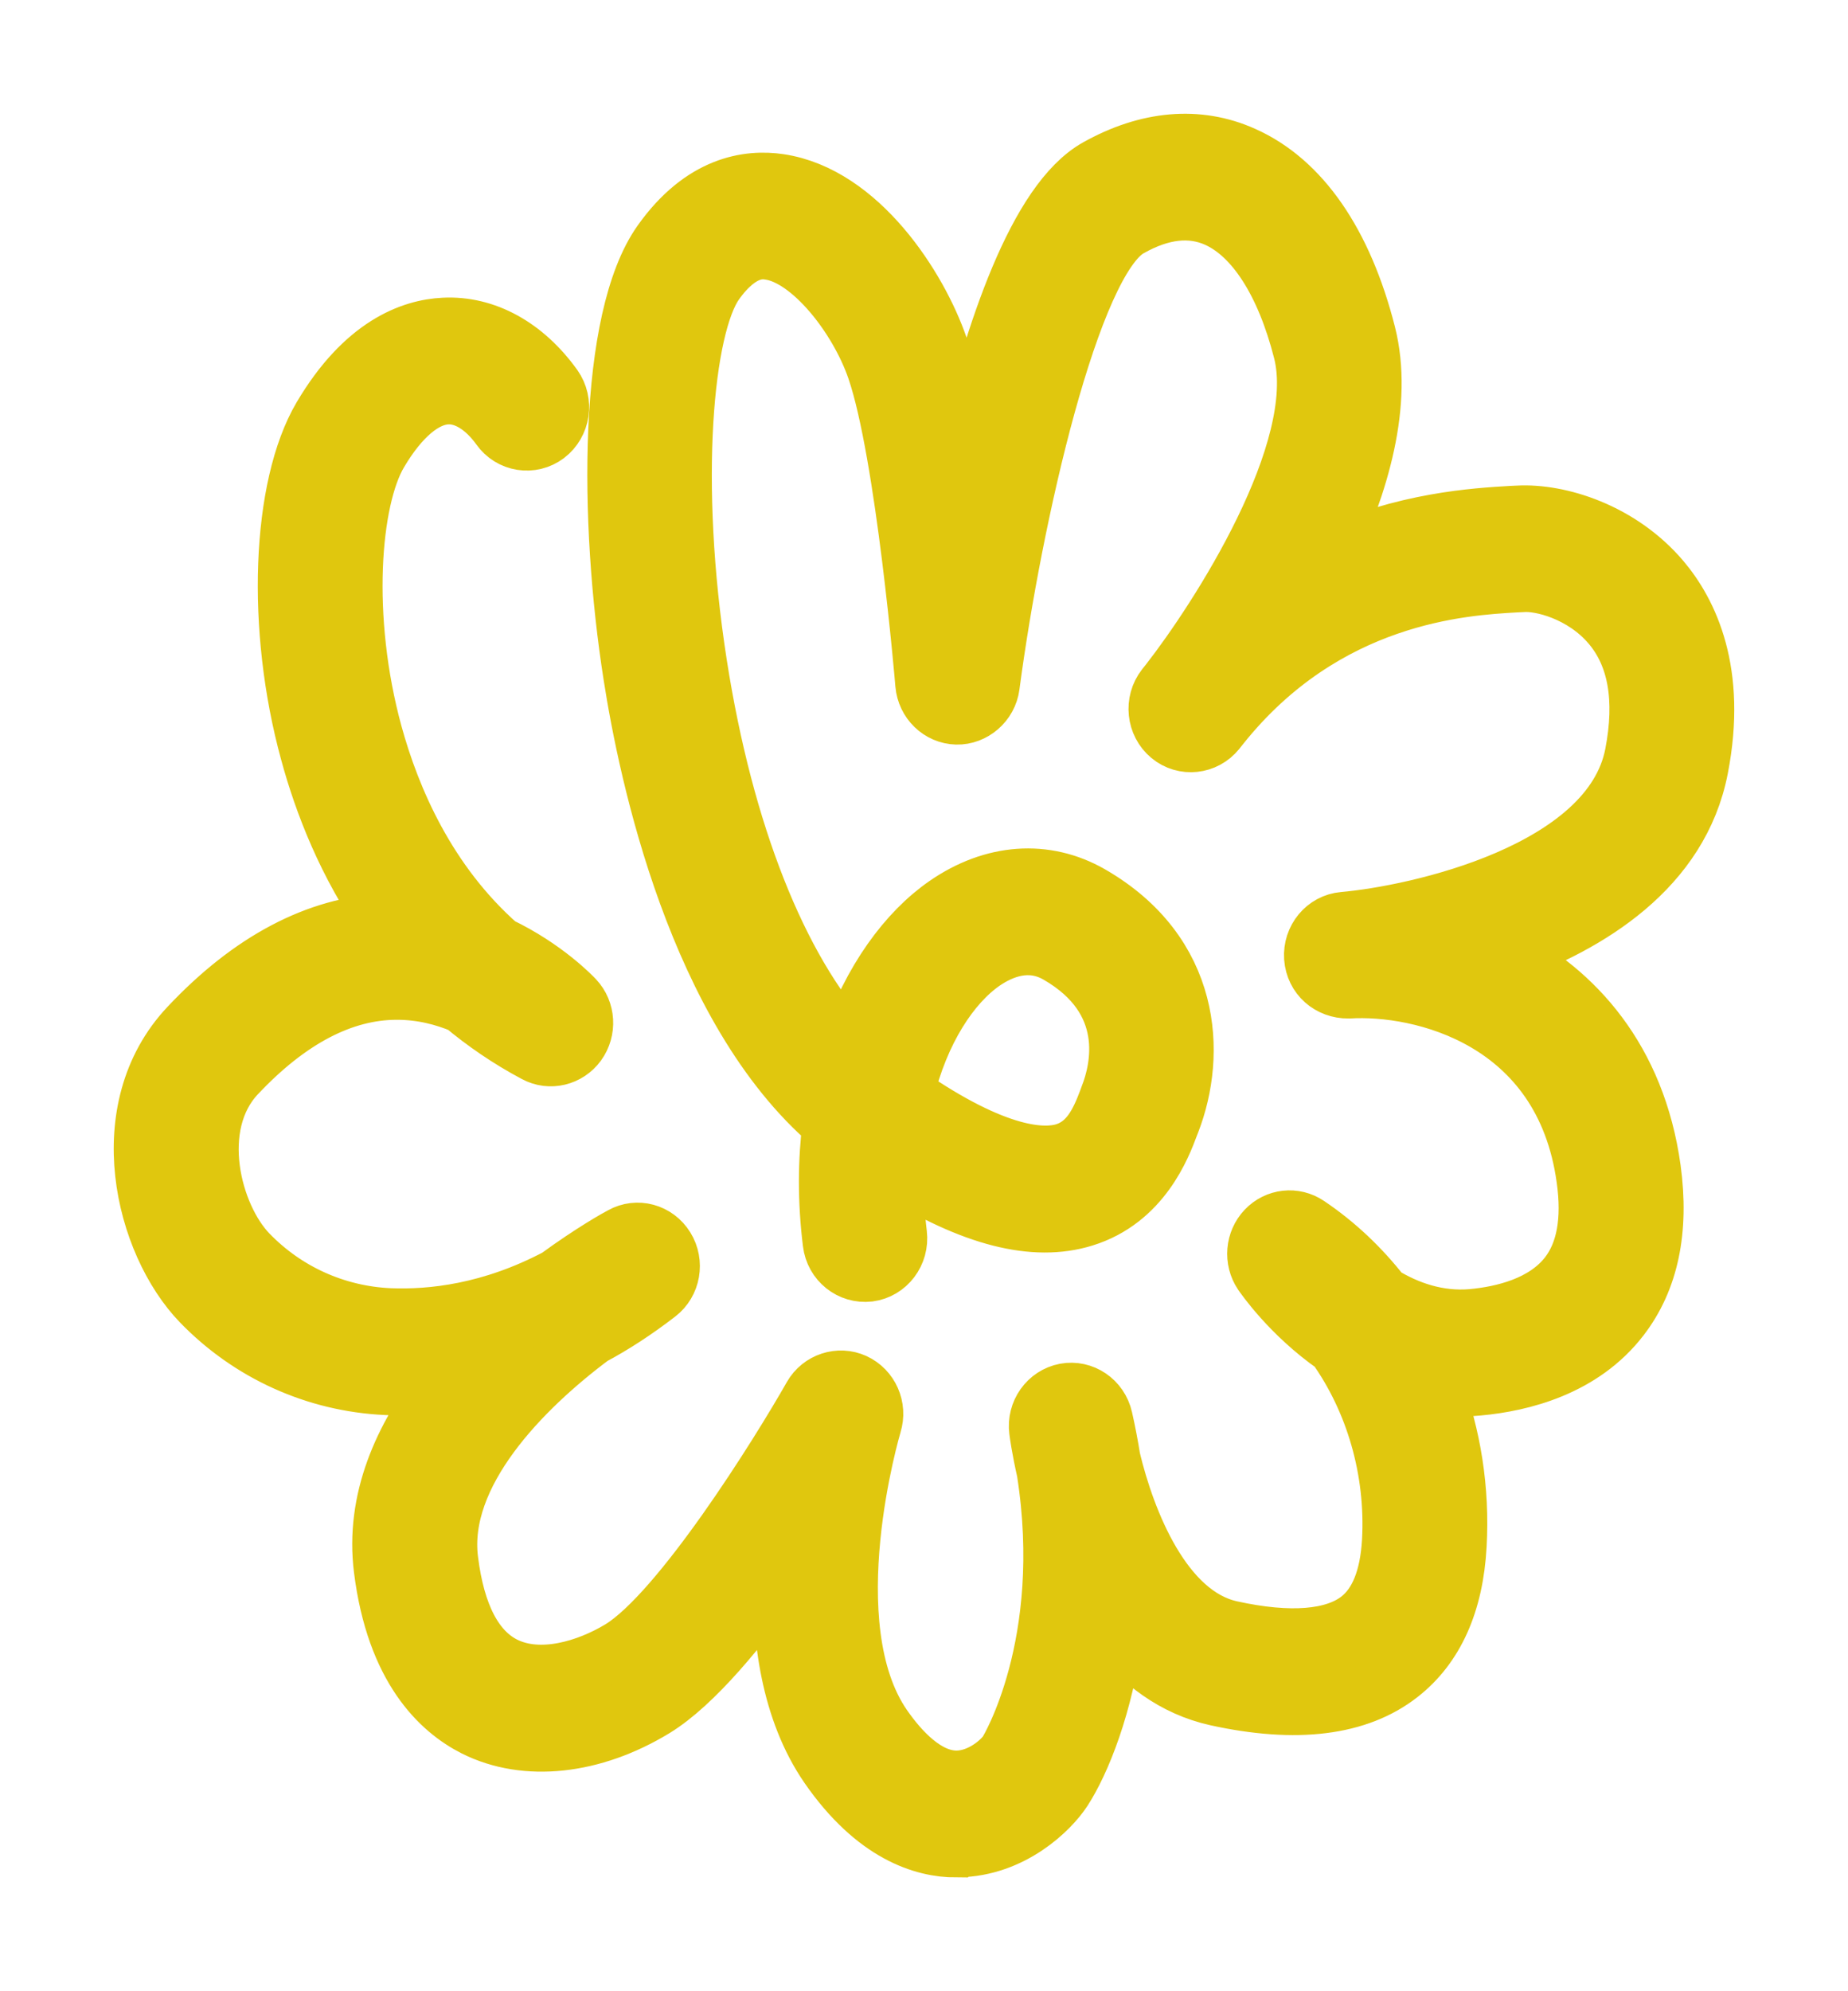
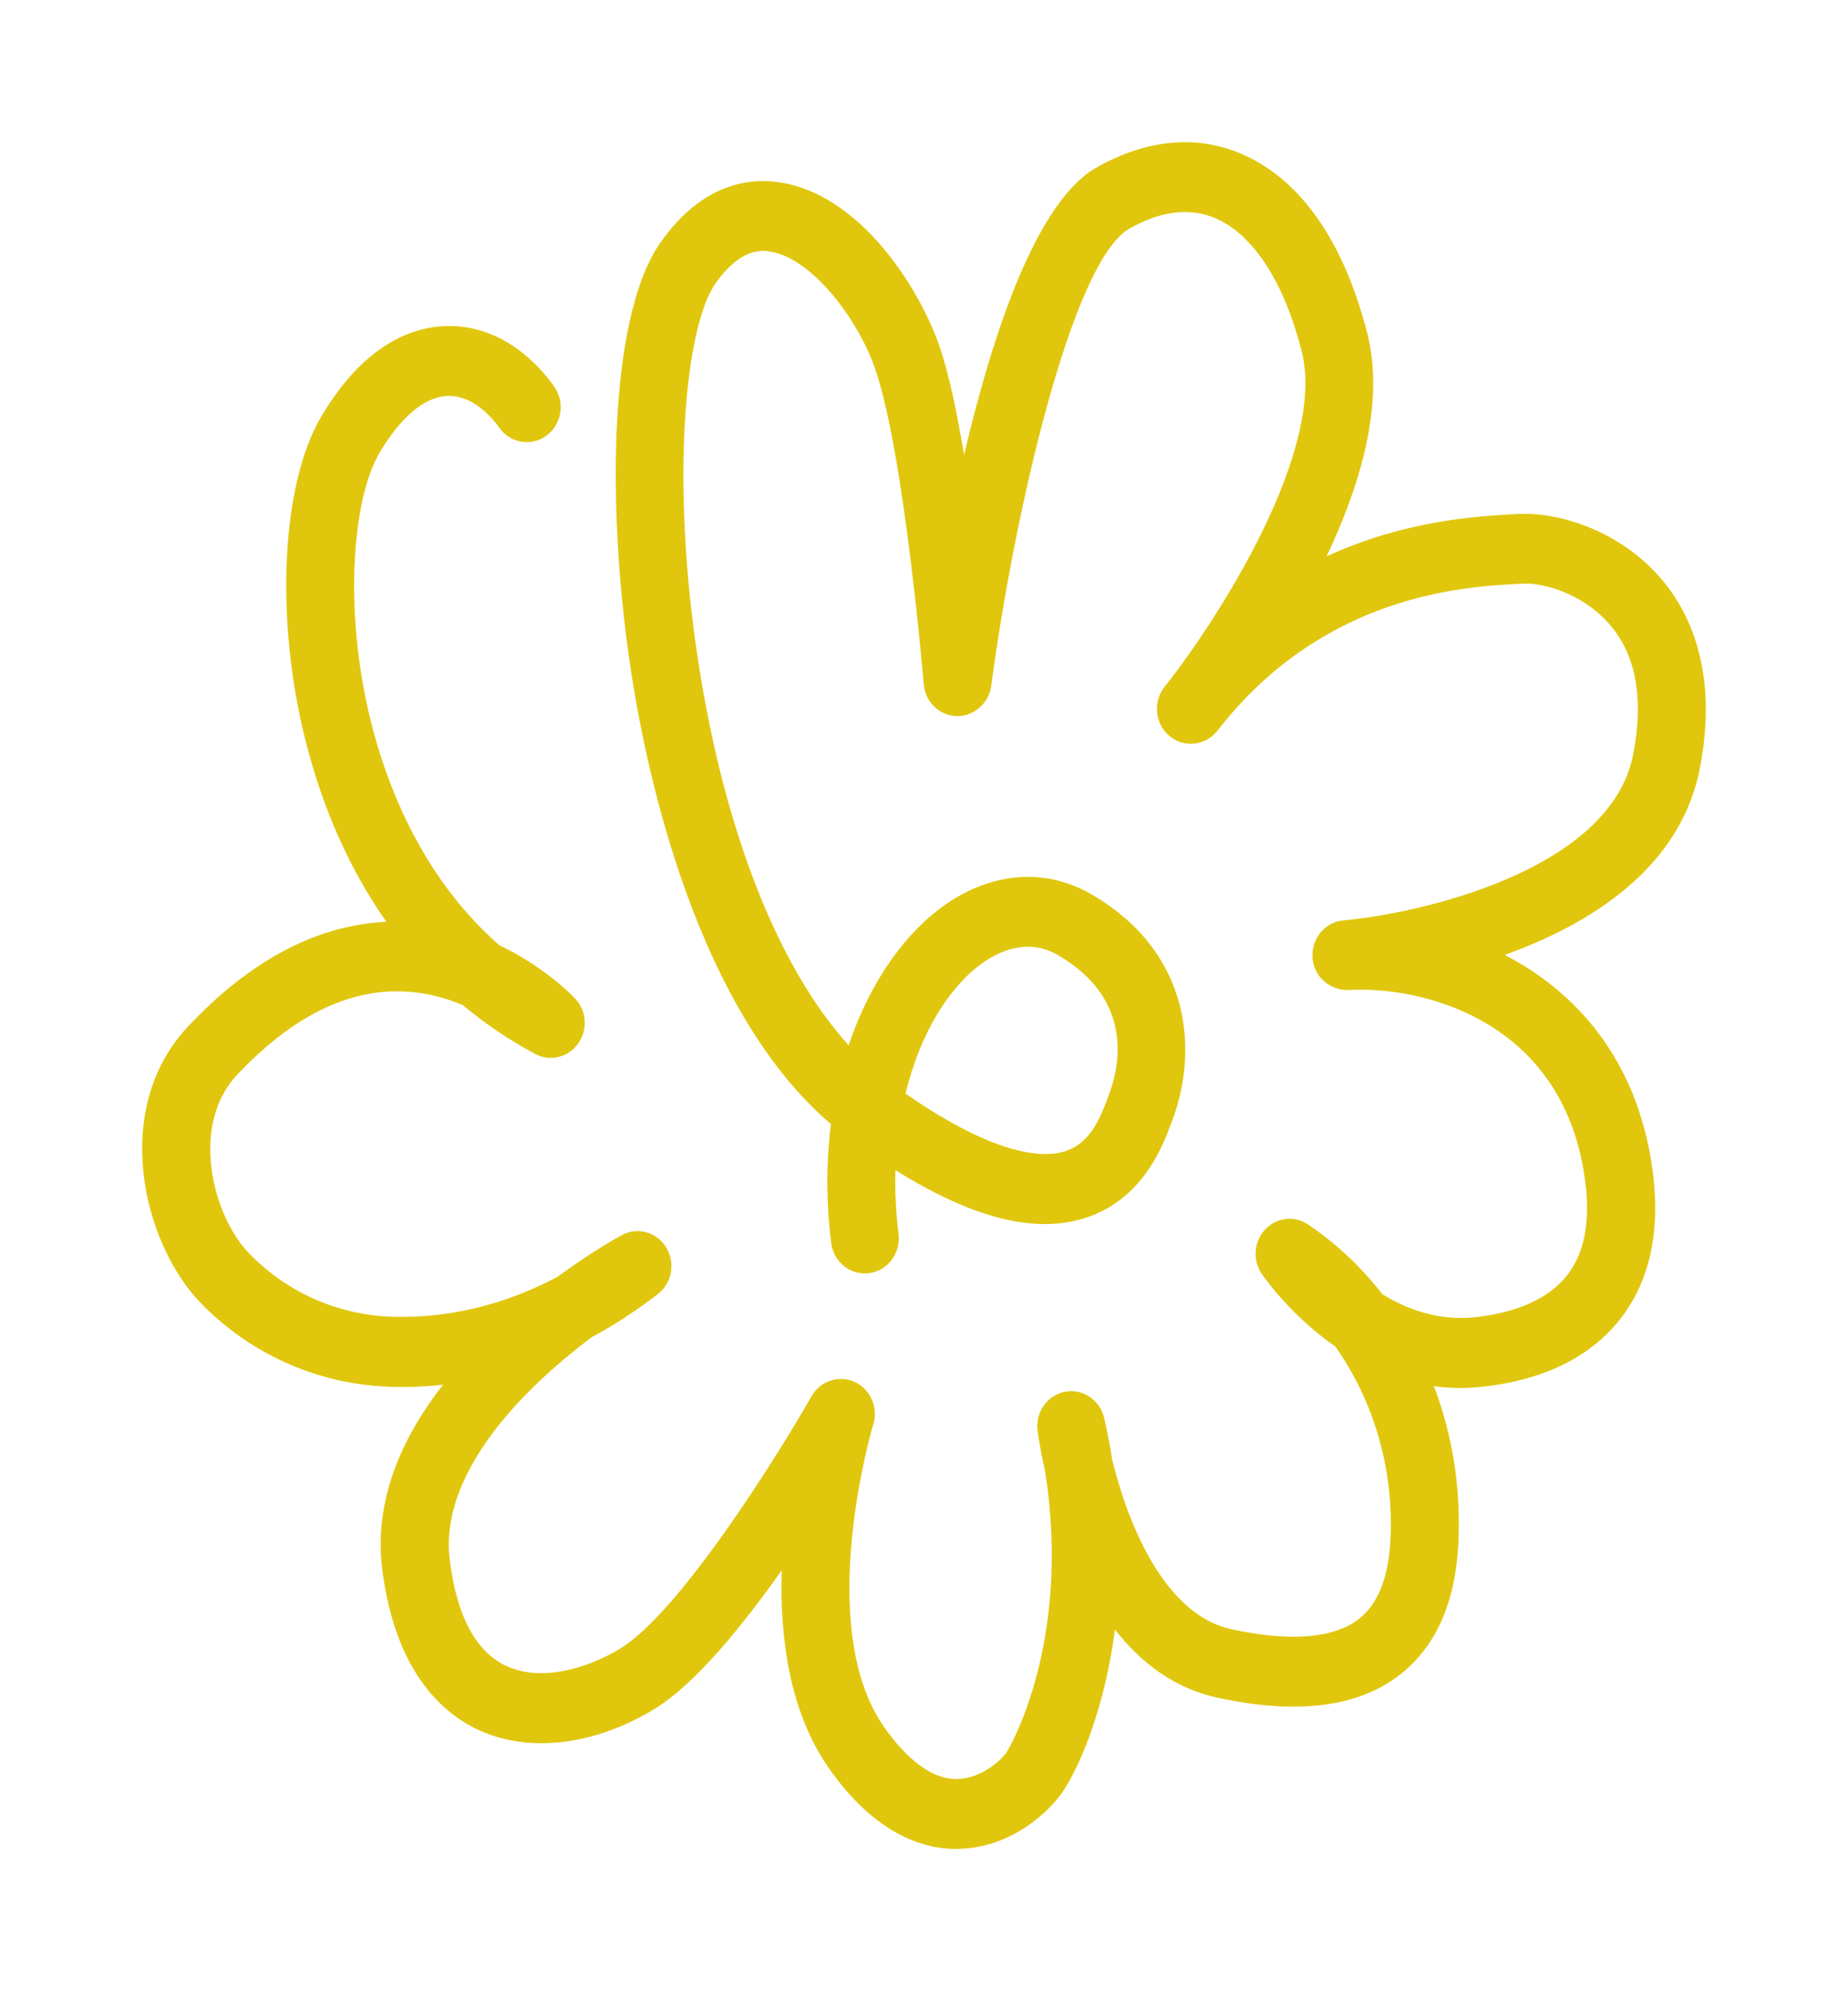
<svg xmlns="http://www.w3.org/2000/svg" width="13" height="14" viewBox="0 0 13 14" fill="none">
  <mask id="path-1-outside-1_86_47" maskUnits="userSpaceOnUse" x="0" y="0" width="13" height="14" fill="black">
-     <rect fill="white" width="13" height="14" />
-     <path d="M6.727 13C6.495 13 6.153 12.897 5.824 12.422C5.552 12.027 5.485 11.508 5.499 11.041C5.218 11.438 4.888 11.842 4.605 12.015C4.171 12.279 3.698 12.33 3.339 12.15C3.091 12.025 2.777 11.731 2.689 11.034C2.627 10.545 2.831 10.102 3.116 9.736C2.968 9.752 2.835 9.755 2.716 9.749C2.22 9.726 1.756 9.516 1.41 9.159C1.005 8.74 0.776 7.798 1.323 7.217C1.761 6.751 2.23 6.504 2.718 6.481C2.436 6.08 2.269 5.651 2.171 5.29C1.931 4.416 1.969 3.423 2.259 2.93C2.559 2.423 2.894 2.304 3.123 2.293C3.416 2.278 3.695 2.434 3.898 2.717C3.976 2.827 3.953 2.98 3.847 3.061C3.741 3.141 3.591 3.118 3.513 3.008C3.407 2.86 3.272 2.777 3.145 2.784C2.986 2.791 2.817 2.934 2.669 3.185C2.475 3.513 2.408 4.341 2.631 5.157C2.757 5.616 3.008 6.202 3.511 6.645C3.837 6.8 4.034 7.008 4.047 7.022C4.128 7.108 4.136 7.242 4.066 7.339C3.996 7.435 3.868 7.466 3.765 7.41C3.575 7.309 3.407 7.193 3.256 7.067C3.124 7.011 2.967 6.97 2.794 6.97H2.791C2.412 6.97 2.034 7.168 1.668 7.557C1.333 7.913 1.496 8.547 1.751 8.811C2.012 9.081 2.363 9.24 2.74 9.257C3.034 9.269 3.453 9.225 3.92 8.978C4.162 8.801 4.349 8.697 4.373 8.685C4.482 8.624 4.619 8.661 4.686 8.77C4.753 8.878 4.728 9.021 4.628 9.098C4.471 9.219 4.317 9.319 4.165 9.4C3.679 9.763 3.087 10.36 3.164 10.969C3.212 11.355 3.342 11.603 3.549 11.707C3.802 11.833 4.135 11.729 4.363 11.591C4.785 11.333 5.478 10.223 5.709 9.816C5.77 9.709 5.902 9.666 6.012 9.716C6.123 9.767 6.18 9.895 6.143 10.014C6.139 10.028 5.724 11.424 6.215 12.136C6.333 12.306 6.517 12.508 6.728 12.508H6.733C6.904 12.505 7.046 12.375 7.084 12.315C7.089 12.307 7.543 11.563 7.352 10.345C7.316 10.186 7.301 10.076 7.299 10.059C7.282 9.93 7.367 9.809 7.493 9.785C7.618 9.762 7.739 9.844 7.768 9.972C7.79 10.069 7.808 10.164 7.823 10.258C7.928 10.695 8.184 11.349 8.659 11.454C9.073 11.545 9.384 11.52 9.56 11.382C9.692 11.279 9.766 11.095 9.781 10.836C9.809 10.336 9.663 9.846 9.393 9.467C9.074 9.245 8.889 8.975 8.875 8.955C8.81 8.858 8.821 8.727 8.901 8.643C8.981 8.559 9.107 8.545 9.203 8.61C9.402 8.744 9.577 8.91 9.725 9.1C9.898 9.206 10.114 9.284 10.355 9.263C10.571 9.243 10.863 9.175 11.028 8.961C11.149 8.804 11.19 8.577 11.149 8.287C10.994 7.165 9.993 6.93 9.486 6.961C9.352 6.962 9.243 6.868 9.233 6.733C9.224 6.599 9.321 6.482 9.451 6.471C9.963 6.426 11.328 6.129 11.489 5.304C11.564 4.917 11.511 4.611 11.328 4.396C11.134 4.167 10.838 4.092 10.706 4.104L10.661 4.106C10.295 4.127 9.328 4.181 8.589 5.106C8.578 5.12 8.569 5.132 8.562 5.14C8.479 5.243 8.329 5.26 8.227 5.175C8.125 5.09 8.109 4.936 8.191 4.83C8.201 4.818 8.21 4.807 8.219 4.795C8.563 4.354 9.334 3.168 9.157 2.47C9.034 1.987 8.821 1.656 8.558 1.538C8.376 1.457 8.17 1.48 7.946 1.607C7.539 1.835 7.132 3.624 6.973 4.822C6.957 4.946 6.847 5.038 6.73 5.035C6.609 5.032 6.509 4.935 6.498 4.811C6.497 4.795 6.361 3.19 6.158 2.598C6.033 2.233 5.704 1.811 5.415 1.768C5.365 1.76 5.215 1.738 5.035 1.99C4.818 2.296 4.714 3.383 4.915 4.671C5.101 5.859 5.478 6.807 5.97 7.349C6.124 6.89 6.38 6.547 6.652 6.359C6.984 6.129 7.355 6.103 7.673 6.285C8.393 6.699 8.429 7.408 8.242 7.89L8.233 7.913C8.179 8.058 8.035 8.44 7.626 8.566C7.275 8.675 6.837 8.563 6.299 8.227C6.295 8.37 6.302 8.52 6.321 8.677C6.337 8.812 6.244 8.935 6.113 8.952C5.982 8.967 5.863 8.873 5.847 8.738C5.81 8.44 5.813 8.16 5.845 7.903C4.901 7.098 4.552 5.444 4.444 4.75C4.273 3.662 4.265 2.243 4.649 1.701C4.938 1.294 5.263 1.249 5.484 1.282C6.049 1.367 6.465 2.018 6.609 2.435C6.675 2.627 6.733 2.903 6.782 3.199C6.984 2.338 7.292 1.414 7.716 1.176C8.071 0.977 8.428 0.945 8.747 1.088C9.155 1.269 9.456 1.705 9.619 2.347C9.742 2.833 9.571 3.408 9.332 3.912C9.881 3.659 10.382 3.631 10.635 3.616L10.679 3.614C10.97 3.598 11.402 3.734 11.69 4.074C11.885 4.305 12.09 4.723 11.958 5.401C11.821 6.109 11.18 6.5 10.585 6.714C11.081 6.97 11.516 7.443 11.624 8.218C11.683 8.648 11.609 9 11.403 9.267C11.133 9.618 10.707 9.725 10.398 9.753C10.29 9.763 10.186 9.76 10.087 9.746C10.219 10.092 10.28 10.473 10.258 10.865C10.236 11.273 10.098 11.579 9.85 11.773C9.556 12.004 9.121 12.058 8.559 11.935C8.255 11.868 8.021 11.685 7.843 11.457C7.773 11.996 7.608 12.394 7.482 12.588C7.391 12.728 7.12 12.993 6.741 12.999C6.737 12.999 6.733 12.999 6.728 12.999L6.727 13ZM6.37 7.689C7.019 8.139 7.347 8.139 7.488 8.096C7.659 8.043 7.731 7.883 7.786 7.737L7.797 7.707C7.873 7.514 7.988 7.03 7.44 6.714C7.238 6.598 7.045 6.679 6.918 6.766C6.693 6.922 6.477 7.245 6.37 7.689V7.689Z" />
-   </mask>
+     </mask>
  <path d="M6.727 13C6.495 13 6.153 12.897 5.824 12.422C5.552 12.027 5.485 11.508 5.499 11.041C5.218 11.438 4.888 11.842 4.605 12.015C4.171 12.279 3.698 12.33 3.339 12.15C3.091 12.025 2.777 11.731 2.689 11.034C2.627 10.545 2.831 10.102 3.116 9.736C2.968 9.752 2.835 9.755 2.716 9.749C2.22 9.726 1.756 9.516 1.41 9.159C1.005 8.74 0.776 7.798 1.323 7.217C1.761 6.751 2.23 6.504 2.718 6.481C2.436 6.08 2.269 5.651 2.171 5.29C1.931 4.416 1.969 3.423 2.259 2.93C2.559 2.423 2.894 2.304 3.123 2.293C3.416 2.278 3.695 2.434 3.898 2.717C3.976 2.827 3.953 2.98 3.847 3.061C3.741 3.141 3.591 3.118 3.513 3.008C3.407 2.86 3.272 2.777 3.145 2.784C2.986 2.791 2.817 2.934 2.669 3.185C2.475 3.513 2.408 4.341 2.631 5.157C2.757 5.616 3.008 6.202 3.511 6.645C3.837 6.8 4.034 7.008 4.047 7.022C4.128 7.108 4.136 7.242 4.066 7.339C3.996 7.435 3.868 7.466 3.765 7.41C3.575 7.309 3.407 7.193 3.256 7.067C3.124 7.011 2.967 6.97 2.794 6.97H2.791C2.412 6.97 2.034 7.168 1.668 7.557C1.333 7.913 1.496 8.547 1.751 8.811C2.012 9.081 2.363 9.24 2.74 9.257C3.034 9.269 3.453 9.225 3.92 8.978C4.162 8.801 4.349 8.697 4.373 8.685C4.482 8.624 4.619 8.661 4.686 8.77C4.753 8.878 4.728 9.021 4.628 9.098C4.471 9.219 4.317 9.319 4.165 9.4C3.679 9.763 3.087 10.36 3.164 10.969C3.212 11.355 3.342 11.603 3.549 11.707C3.802 11.833 4.135 11.729 4.363 11.591C4.785 11.333 5.478 10.223 5.709 9.816C5.77 9.709 5.902 9.666 6.012 9.716C6.123 9.767 6.18 9.895 6.143 10.014C6.139 10.028 5.724 11.424 6.215 12.136C6.333 12.306 6.517 12.508 6.728 12.508H6.733C6.904 12.505 7.046 12.375 7.084 12.315C7.089 12.307 7.543 11.563 7.352 10.345C7.316 10.186 7.301 10.076 7.299 10.059C7.282 9.93 7.367 9.809 7.493 9.785C7.618 9.762 7.739 9.844 7.768 9.972C7.79 10.069 7.808 10.164 7.823 10.258C7.928 10.695 8.184 11.349 8.659 11.454C9.073 11.545 9.384 11.52 9.56 11.382C9.692 11.279 9.766 11.095 9.781 10.836C9.809 10.336 9.663 9.846 9.393 9.467C9.074 9.245 8.889 8.975 8.875 8.955C8.81 8.858 8.821 8.727 8.901 8.643C8.981 8.559 9.107 8.545 9.203 8.61C9.402 8.744 9.577 8.91 9.725 9.1C9.898 9.206 10.114 9.284 10.355 9.263C10.571 9.243 10.863 9.175 11.028 8.961C11.149 8.804 11.19 8.577 11.149 8.287C10.994 7.165 9.993 6.93 9.486 6.961C9.352 6.962 9.243 6.868 9.233 6.733C9.224 6.599 9.321 6.482 9.451 6.471C9.963 6.426 11.328 6.129 11.489 5.304C11.564 4.917 11.511 4.611 11.328 4.396C11.134 4.167 10.838 4.092 10.706 4.104L10.661 4.106C10.295 4.127 9.328 4.181 8.589 5.106C8.578 5.12 8.569 5.132 8.562 5.14C8.479 5.243 8.329 5.26 8.227 5.175C8.125 5.09 8.109 4.936 8.191 4.83C8.201 4.818 8.21 4.807 8.219 4.795C8.563 4.354 9.334 3.168 9.157 2.47C9.034 1.987 8.821 1.656 8.558 1.538C8.376 1.457 8.17 1.48 7.946 1.607C7.539 1.835 7.132 3.624 6.973 4.822C6.957 4.946 6.847 5.038 6.73 5.035C6.609 5.032 6.509 4.935 6.498 4.811C6.497 4.795 6.361 3.19 6.158 2.598C6.033 2.233 5.704 1.811 5.415 1.768C5.365 1.76 5.215 1.738 5.035 1.99C4.818 2.296 4.714 3.383 4.915 4.671C5.101 5.859 5.478 6.807 5.97 7.349C6.124 6.89 6.38 6.547 6.652 6.359C6.984 6.129 7.355 6.103 7.673 6.285C8.393 6.699 8.429 7.408 8.242 7.89L8.233 7.913C8.179 8.058 8.035 8.44 7.626 8.566C7.275 8.675 6.837 8.563 6.299 8.227C6.295 8.37 6.302 8.52 6.321 8.677C6.337 8.812 6.244 8.935 6.113 8.952C5.982 8.967 5.863 8.873 5.847 8.738C5.81 8.44 5.813 8.16 5.845 7.903C4.901 7.098 4.552 5.444 4.444 4.75C4.273 3.662 4.265 2.243 4.649 1.701C4.938 1.294 5.263 1.249 5.484 1.282C6.049 1.367 6.465 2.018 6.609 2.435C6.675 2.627 6.733 2.903 6.782 3.199C6.984 2.338 7.292 1.414 7.716 1.176C8.071 0.977 8.428 0.945 8.747 1.088C9.155 1.269 9.456 1.705 9.619 2.347C9.742 2.833 9.571 3.408 9.332 3.912C9.881 3.659 10.382 3.631 10.635 3.616L10.679 3.614C10.97 3.598 11.402 3.734 11.69 4.074C11.885 4.305 12.09 4.723 11.958 5.401C11.821 6.109 11.18 6.5 10.585 6.714C11.081 6.97 11.516 7.443 11.624 8.218C11.683 8.648 11.609 9 11.403 9.267C11.133 9.618 10.707 9.725 10.398 9.753C10.29 9.763 10.186 9.76 10.087 9.746C10.219 10.092 10.28 10.473 10.258 10.865C10.236 11.273 10.098 11.579 9.85 11.773C9.556 12.004 9.121 12.058 8.559 11.935C8.255 11.868 8.021 11.685 7.843 11.457C7.773 11.996 7.608 12.394 7.482 12.588C7.391 12.728 7.12 12.993 6.741 12.999C6.737 12.999 6.733 12.999 6.728 12.999L6.727 13ZM6.37 7.689C7.019 8.139 7.347 8.139 7.488 8.096C7.659 8.043 7.731 7.883 7.786 7.737L7.797 7.707C7.873 7.514 7.988 7.03 7.44 6.714C7.238 6.598 7.045 6.679 6.918 6.766C6.693 6.922 6.477 7.245 6.37 7.689V7.689Z" fill="#E0C70E" />
-   <path d="M6.727 13C6.495 13 6.153 12.897 5.824 12.422C5.552 12.027 5.485 11.508 5.499 11.041C5.218 11.438 4.888 11.842 4.605 12.015C4.171 12.279 3.698 12.33 3.339 12.15C3.091 12.025 2.777 11.731 2.689 11.034C2.627 10.545 2.831 10.102 3.116 9.736C2.968 9.752 2.835 9.755 2.716 9.749C2.22 9.726 1.756 9.516 1.41 9.159C1.005 8.74 0.776 7.798 1.323 7.217C1.761 6.751 2.23 6.504 2.718 6.481C2.436 6.08 2.269 5.651 2.171 5.29C1.931 4.416 1.969 3.423 2.259 2.93C2.559 2.423 2.894 2.304 3.123 2.293C3.416 2.278 3.695 2.434 3.898 2.717C3.976 2.827 3.953 2.98 3.847 3.061C3.741 3.141 3.591 3.118 3.513 3.008C3.407 2.86 3.272 2.777 3.145 2.784C2.986 2.791 2.817 2.934 2.669 3.185C2.475 3.513 2.408 4.341 2.631 5.157C2.757 5.616 3.008 6.202 3.511 6.645C3.837 6.8 4.034 7.008 4.047 7.022C4.128 7.108 4.136 7.242 4.066 7.339C3.996 7.435 3.868 7.466 3.765 7.41C3.575 7.309 3.407 7.193 3.256 7.067C3.124 7.011 2.967 6.97 2.794 6.97H2.791C2.412 6.97 2.034 7.168 1.668 7.557C1.333 7.913 1.496 8.547 1.751 8.811C2.012 9.081 2.363 9.24 2.74 9.257C3.034 9.269 3.453 9.225 3.92 8.978C4.162 8.801 4.349 8.697 4.373 8.685C4.482 8.624 4.619 8.661 4.686 8.77C4.753 8.878 4.728 9.021 4.628 9.098C4.471 9.219 4.317 9.319 4.165 9.4C3.679 9.763 3.087 10.36 3.164 10.969C3.212 11.355 3.342 11.603 3.549 11.707C3.802 11.833 4.135 11.729 4.363 11.591C4.785 11.333 5.478 10.223 5.709 9.816C5.77 9.709 5.902 9.666 6.012 9.716C6.123 9.767 6.18 9.895 6.143 10.014C6.139 10.028 5.724 11.424 6.215 12.136C6.333 12.306 6.517 12.508 6.728 12.508H6.733C6.904 12.505 7.046 12.375 7.084 12.315C7.089 12.307 7.543 11.563 7.352 10.345C7.316 10.186 7.301 10.076 7.299 10.059C7.282 9.93 7.367 9.809 7.493 9.785C7.618 9.762 7.739 9.844 7.768 9.972C7.79 10.069 7.808 10.164 7.823 10.258C7.928 10.695 8.184 11.349 8.659 11.454C9.073 11.545 9.384 11.52 9.56 11.382C9.692 11.279 9.766 11.095 9.781 10.836C9.809 10.336 9.663 9.846 9.393 9.467C9.074 9.245 8.889 8.975 8.875 8.955C8.81 8.858 8.821 8.727 8.901 8.643C8.981 8.559 9.107 8.545 9.203 8.61C9.402 8.744 9.577 8.91 9.725 9.1C9.898 9.206 10.114 9.284 10.355 9.263C10.571 9.243 10.863 9.175 11.028 8.961C11.149 8.804 11.19 8.577 11.149 8.287C10.994 7.165 9.993 6.93 9.486 6.961C9.352 6.962 9.243 6.868 9.233 6.733C9.224 6.599 9.321 6.482 9.451 6.471C9.963 6.426 11.328 6.129 11.489 5.304C11.564 4.917 11.511 4.611 11.328 4.396C11.134 4.167 10.838 4.092 10.706 4.104L10.661 4.106C10.295 4.127 9.328 4.181 8.589 5.106C8.578 5.12 8.569 5.132 8.562 5.14C8.479 5.243 8.329 5.26 8.227 5.175C8.125 5.09 8.109 4.936 8.191 4.83C8.201 4.818 8.21 4.807 8.219 4.795C8.563 4.354 9.334 3.168 9.157 2.47C9.034 1.987 8.821 1.656 8.558 1.538C8.376 1.457 8.17 1.48 7.946 1.607C7.539 1.835 7.132 3.624 6.973 4.822C6.957 4.946 6.847 5.038 6.73 5.035C6.609 5.032 6.509 4.935 6.498 4.811C6.497 4.795 6.361 3.19 6.158 2.598C6.033 2.233 5.704 1.811 5.415 1.768C5.365 1.76 5.215 1.738 5.035 1.99C4.818 2.296 4.714 3.383 4.915 4.671C5.101 5.859 5.478 6.807 5.97 7.349C6.124 6.89 6.38 6.547 6.652 6.359C6.984 6.129 7.355 6.103 7.673 6.285C8.393 6.699 8.429 7.408 8.242 7.89L8.233 7.913C8.179 8.058 8.035 8.44 7.626 8.566C7.275 8.675 6.837 8.563 6.299 8.227C6.295 8.37 6.302 8.52 6.321 8.677C6.337 8.812 6.244 8.935 6.113 8.952C5.982 8.967 5.863 8.873 5.847 8.738C5.81 8.44 5.813 8.16 5.845 7.903C4.901 7.098 4.552 5.444 4.444 4.75C4.273 3.662 4.265 2.243 4.649 1.701C4.938 1.294 5.263 1.249 5.484 1.282C6.049 1.367 6.465 2.018 6.609 2.435C6.675 2.627 6.733 2.903 6.782 3.199C6.984 2.338 7.292 1.414 7.716 1.176C8.071 0.977 8.428 0.945 8.747 1.088C9.155 1.269 9.456 1.705 9.619 2.347C9.742 2.833 9.571 3.408 9.332 3.912C9.881 3.659 10.382 3.631 10.635 3.616L10.679 3.614C10.97 3.598 11.402 3.734 11.69 4.074C11.885 4.305 12.09 4.723 11.958 5.401C11.821 6.109 11.18 6.5 10.585 6.714C11.081 6.97 11.516 7.443 11.624 8.218C11.683 8.648 11.609 9 11.403 9.267C11.133 9.618 10.707 9.725 10.398 9.753C10.29 9.763 10.186 9.76 10.087 9.746C10.219 10.092 10.28 10.473 10.258 10.865C10.236 11.273 10.098 11.579 9.85 11.773C9.556 12.004 9.121 12.058 8.559 11.935C8.255 11.868 8.021 11.685 7.843 11.457C7.773 11.996 7.608 12.394 7.482 12.588C7.391 12.728 7.12 12.993 6.741 12.999C6.737 12.999 6.733 12.999 6.728 12.999L6.727 13ZM6.37 7.689C7.019 8.139 7.347 8.139 7.488 8.096C7.659 8.043 7.731 7.883 7.786 7.737L7.797 7.707C7.873 7.514 7.988 7.03 7.44 6.714C7.238 6.598 7.045 6.679 6.918 6.766C6.693 6.922 6.477 7.245 6.37 7.689V7.689Z" stroke="#E0C70E" stroke-width="0.4" mask="url(#path-1-outside-1_86_47)" />
</svg>